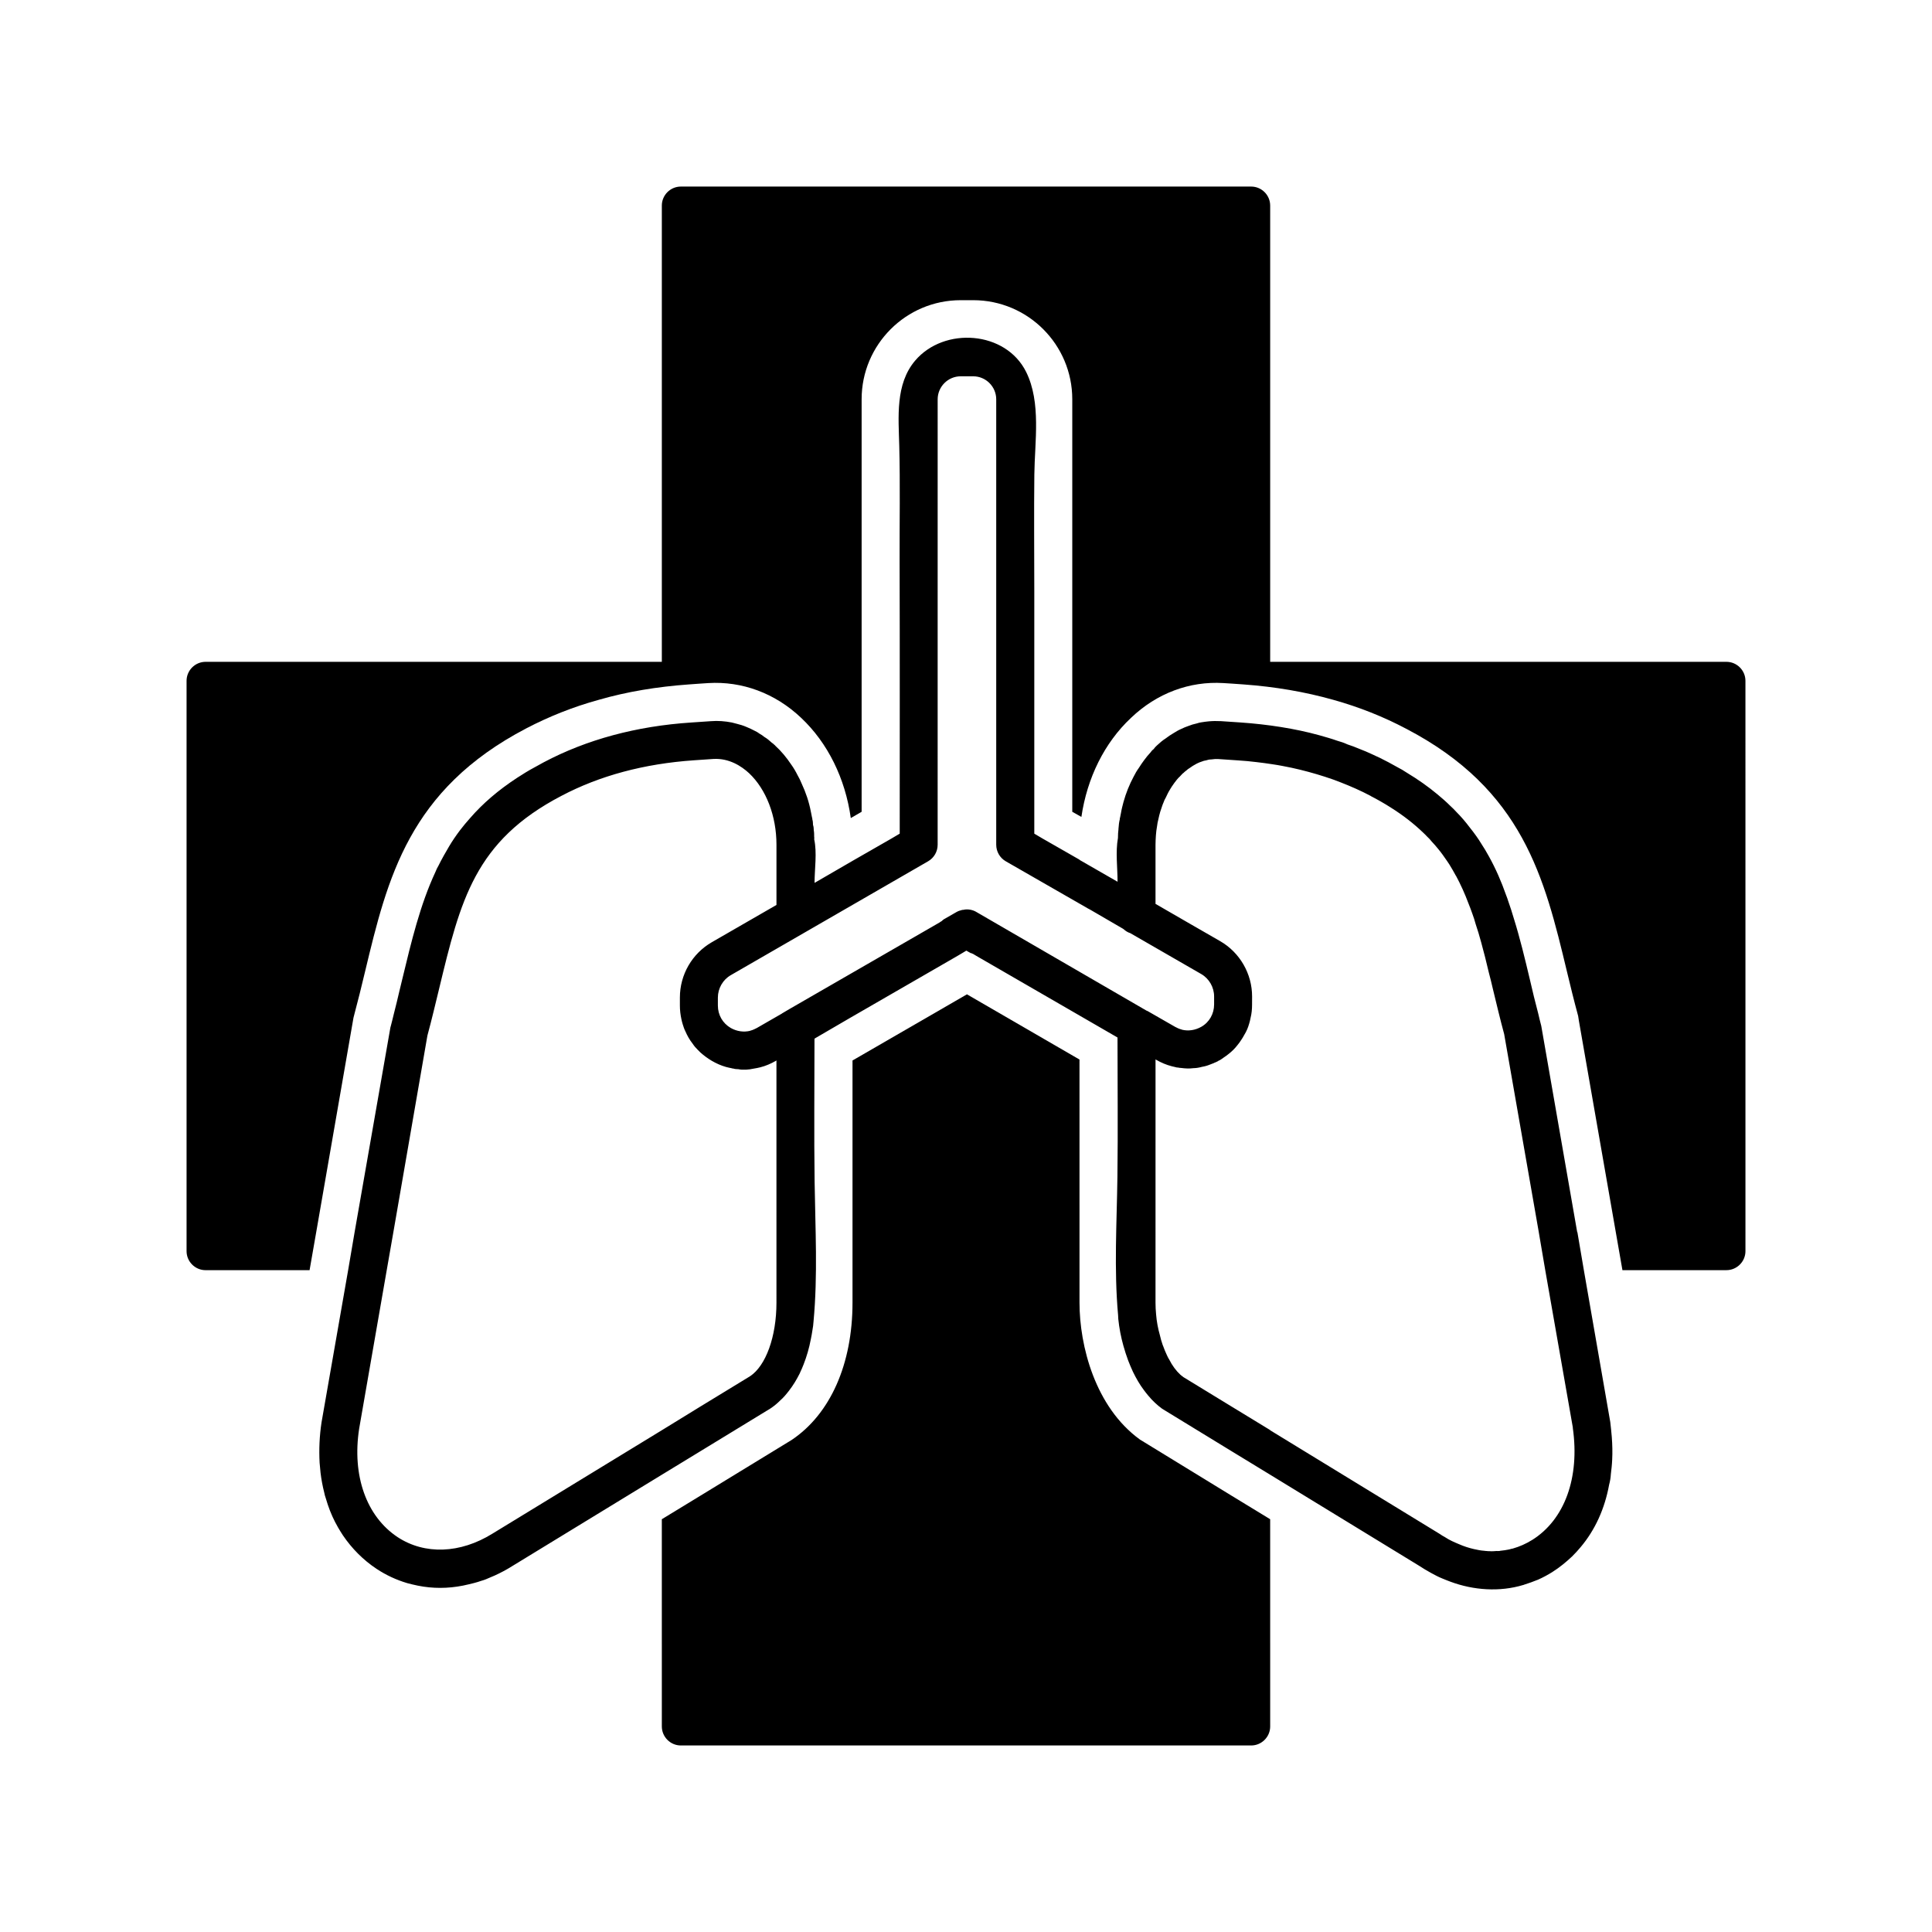
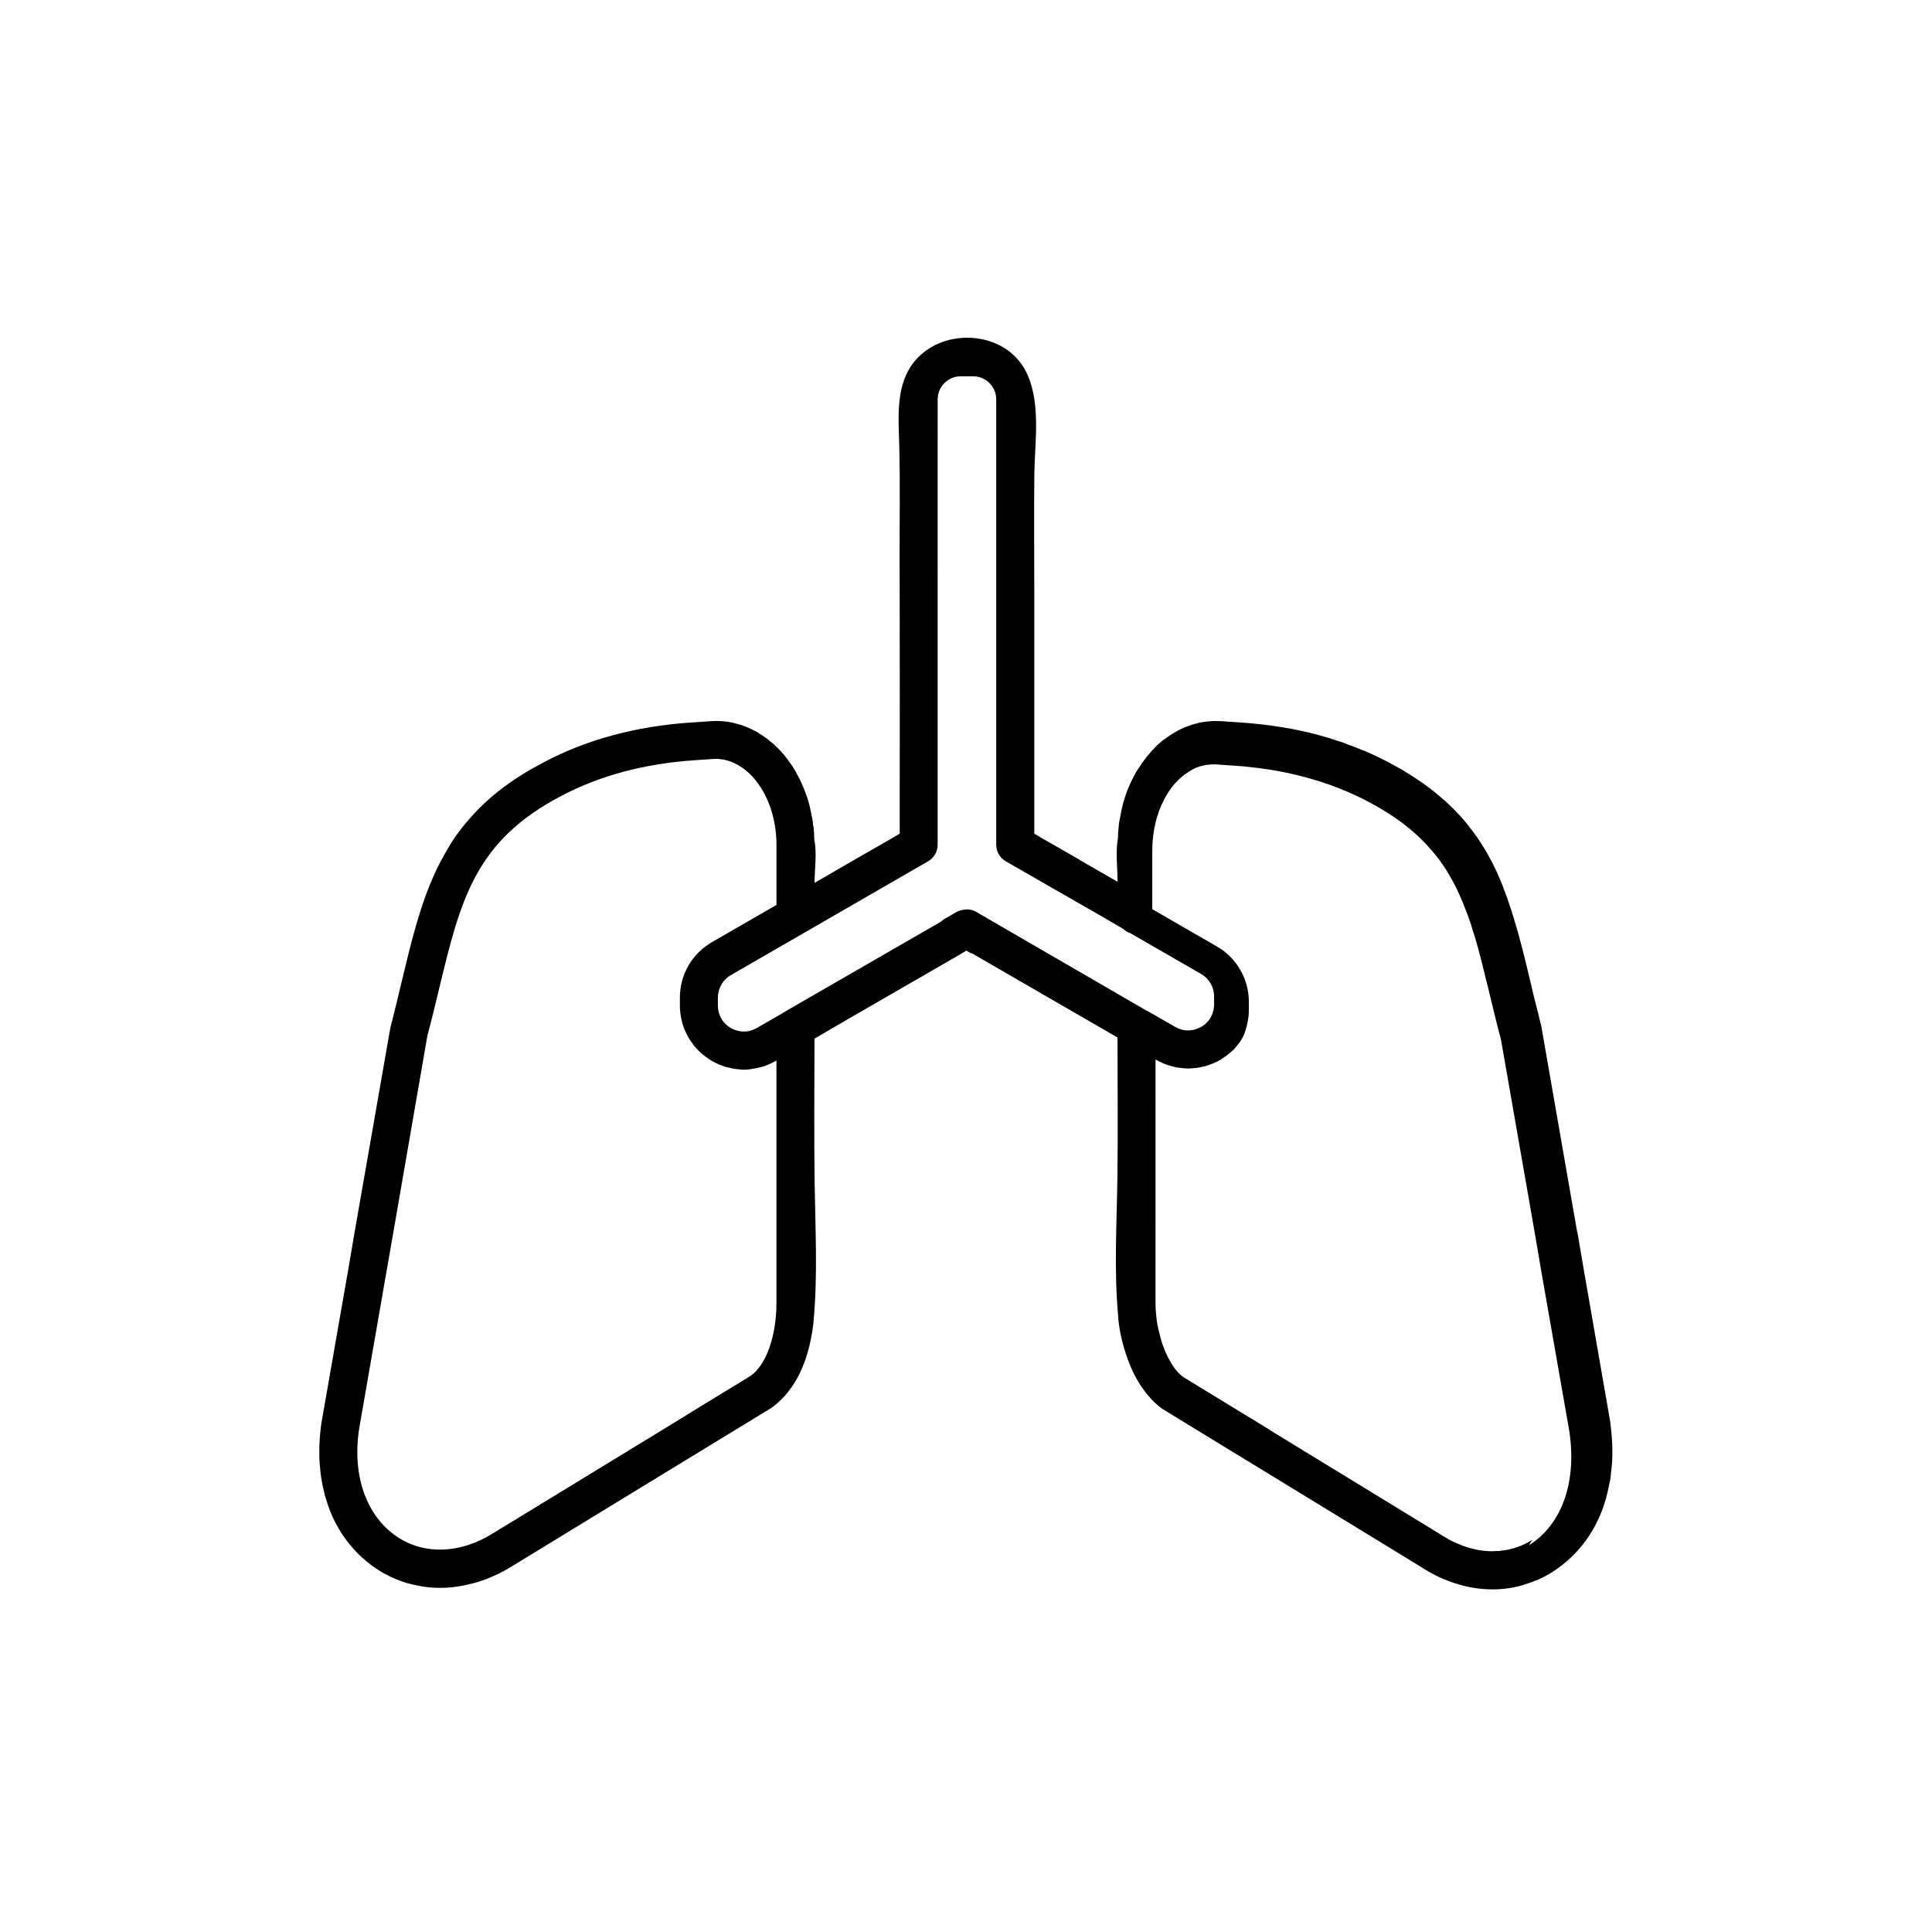
<svg xmlns="http://www.w3.org/2000/svg" fill="#000000" width="800px" height="800px" version="1.1" viewBox="144 144 512 512">
  <g>
-     <path d="m354.66 510.28c0.453-0.754 0.906-1.562 1.309-2.367 0.051-0.051 0.051-0.102 0.051-0.152 0.352-0.707 0.656-1.461 0.957-2.215 0.805-2.066 1.461-4.281 1.914-6.699 0.152-0.754 0.301-1.512 0.402-2.266 0.152-0.805 0.25-1.562 0.301-2.367 1.148-12.289 0.465-24.641 0.289-36.953-0.176-12.672-0.035-25.34-0.035-38.012l9.422-5.492 28.465-16.426 1.613-0.957 0.746-0.449 0.82 0.469c0.039 0.023 0.09 0.031 0.133 0.055 0.051 0.023 0.074 0.074 0.125 0.102 0.086 0.039 0.18 0.023 0.266 0.059 0.074 0.035 0.152 0.066 0.23 0.098 0.016 0.012 0.02 0.02 0.047 0.02 0.051 0.051 0.152 0.102 0.25 0.102 0 0 0 0.051 0.051 0.051l0.754 0.453 28.062 16.223 9.32 5.391c0 12.293 0.137 24.59-0.023 36.883-0.16 12.234-0.93 24.508 0.18 36.719 0 0.352 0.051 0.656 0.051 1.008 0.25 2.418 0.707 4.785 1.359 7.106 0.352 1.309 0.805 2.621 1.258 3.879 0.402 1.008 0.805 2.016 1.258 2.973 0.855 1.762 1.812 3.426 2.922 4.887 0.352 0.504 0.754 0.957 1.109 1.41 1.16 1.41 2.418 2.57 3.727 3.527l18.543 11.336 10.078 6.144 39.398 24.082c1.059 0.707 2.168 1.359 3.273 1.965 1.008 0.555 1.965 1.059 2.973 1.461 0.754 0.301 1.461 0.605 2.168 0.855 6.09 2.254 12.988 2.746 19.246 0.855 0.051 0 0.102 0 0.152-0.051 1.258-0.402 2.57-0.855 3.777-1.359 1.258-0.555 2.57-1.258 3.777-2.016 1.895-1.195 3.606-2.602 5.238-4.133 0.805-0.805 1.562-1.613 2.266-2.469 3.828-4.535 6.398-10.176 7.559-16.574 0.25-0.906 0.402-1.812 0.453-2.769 0.152-1.258 0.301-2.519 0.352-3.828 0.102-1.965 0.051-3.981-0.102-5.996-0.102-1.309-0.25-2.621-0.402-3.981l-7-40.25-1.715-10.078h-0.051l-9.523-54.664c-0.301-1.109-0.555-2.215-0.805-3.273-0.805-3.023-1.512-5.945-2.168-8.816-1.359-5.742-2.672-11.184-4.281-16.324-0.453-1.562-0.957-3.125-1.512-4.684-0.152-0.504-0.352-1.059-0.555-1.562-1.258-3.578-2.719-6.953-4.535-10.227-0.656-1.211-1.359-2.367-2.117-3.527-0.352-0.605-0.754-1.16-1.16-1.762-0.605-0.855-1.211-1.664-1.863-2.469-1.059-1.41-2.215-2.769-3.527-4.082-0.504-0.555-1.008-1.059-1.562-1.562-1.059-1.059-2.215-2.066-3.426-3.074-1.211-1.008-2.519-2.016-3.879-2.973s-2.82-1.914-4.332-2.82c-0.754-0.504-1.512-0.957-2.316-1.359-0.805-0.453-1.613-0.906-2.469-1.359-1.41-0.754-2.871-1.461-4.332-2.117-1.109-0.504-2.215-1.008-3.324-1.41-1.059-0.453-2.117-0.855-3.223-1.211-0.855-0.402-1.762-0.707-2.672-0.957-1.562-0.555-3.176-1.008-4.785-1.461-3.273-0.906-6.648-1.613-10.125-2.168-3.477-0.555-7.004-0.957-10.68-1.211l-5.238-0.352c-1.059-0.051-2.168-0.051-3.223 0.051-0.656 0.051-1.258 0.152-1.914 0.25-0.402 0.051-0.855 0.152-1.258 0.301-0.754 0.152-1.562 0.402-2.316 0.707-0.605 0.203-1.211 0.453-1.812 0.754-0.707 0.301-1.41 0.707-2.117 1.16-0.707 0.402-1.359 0.855-2.016 1.359-0.805 0.504-1.562 1.16-2.316 1.863-0.352 0.301-0.656 0.656-0.855 0.957-0.402 0.301-0.656 0.605-0.855 0.906-0.605 0.656-1.16 1.309-1.664 2.016-0.504 0.656-0.957 1.359-1.41 2.066-0.555 0.754-1.008 1.562-1.41 2.367-1.109 2.066-2.016 4.332-2.672 6.699-0.25 0.957-0.504 1.914-0.656 2.871-0.102 0.402-0.152 0.855-0.25 1.258-0.051 0.102-0.102 0.25-0.051 0.352-0.203 0.805-0.301 1.613-0.352 2.469-0.051 0.051-0.051 0.051 0 0.102-0.102 0.805-0.152 1.613-0.152 2.469-0.672 3.68-0.102 7.863-0.102 11.586l-10.078-5.793v-0.051l-9.773-5.594-2.215-1.309v-64.195c0-10.324-0.109-20.656 0.012-30.98 0.098-8.691 1.848-19.074-2.176-27.188-5.414-10.918-21.715-12.035-29.402-3.008-5.309 6.231-4.41 15.027-4.219 22.633 0.258 10.168 0.059 20.359 0.09 30.527 0.07 24.07 0.031 48.141 0.031 72.211l-2.215 1.309-10.277 5.894-10.078 5.844c0-3.656 0.699-7.996-0.102-11.586 0.051-0.203 0.051-0.402 0-0.605 0-0.605 0-1.16-0.102-1.715 0-0.504-0.051-1.008-0.203-1.461 0-0.555-0.051-1.059-0.203-1.562 0.051-0.102 0-0.25-0.051-0.352-0.102-0.504-0.203-1.008-0.301-1.512-0.504-2.672-1.359-5.188-2.469-7.559-0.301-0.754-0.656-1.461-1.059-2.168-0.504-1.008-1.059-1.965-1.715-2.871-1.211-1.812-2.621-3.527-4.231-4.988l-0.004-0.035c-0.102-0.102-0.25-0.203-0.352-0.301-0.152-0.152-0.301-0.301-0.504-0.402-0.656-0.605-1.309-1.16-2.016-1.562-0.402-0.352-0.805-0.605-1.258-0.855-0.402-0.301-0.805-0.555-1.258-0.754-0.754-0.402-1.512-0.754-2.266-1.059-0.805-0.352-1.664-0.605-2.469-0.805-0.453-0.102-0.906-0.25-1.359-0.352-1.812-0.352-3.68-0.504-5.543-0.352l-5.188 0.352c-14.609 0.957-27.762 4.535-39.094 10.531-0.855 0.453-1.664 0.906-2.469 1.359-1.613 0.855-3.125 1.812-4.535 2.719-5.09 3.324-9.168 6.852-12.496 10.68-0.957 1.059-1.863 2.168-2.719 3.273-1.059 1.41-2.066 2.871-2.922 4.332-0.453 0.707-2.316 4.031-2.719 4.938-0.352 0.605-0.656 1.211-0.906 1.863-3.981 8.566-6.297 18.137-8.816 28.617-0.25 0.957-0.453 1.965-0.707 2.922-0.453 1.914-0.906 3.879-1.461 5.996-0.25 1.008-0.504 2.117-0.805 3.223-0.051 0.102-0.051 0.25-0.102 0.352l-9.488 54.262-1.715 10.078-7.055 40.355c-0.535 3.551-0.695 7.098-0.504 10.68 0.102 0.906 0.152 1.762 0.25 2.672 0.102 0.906 0.25 1.762 0.402 2.621 0.152 0.855 0.352 1.715 0.555 2.519 0.102 0.555 0.25 1.109 0.453 1.664 0.152 0.555 0.352 1.059 0.504 1.613 0.707 2.117 1.613 4.133 2.719 6.047 0.402 0.707 0.855 1.41 1.309 2.117 2.367 3.477 5.34 6.5 8.918 8.867 2.519 1.664 5.238 2.922 8.113 3.777 0.906 0.25 1.812 0.453 2.769 0.656 3.949 0.812 8.039 0.789 11.992 0 1.008-0.203 2.016-0.453 3.023-0.707 0.605-0.152 1.211-0.352 1.812-0.555 0.402-0.102 0.805-0.25 1.211-0.402 0.754-0.301 1.562-0.656 2.367-1.008 1.562-0.707 3.176-1.562 4.684-2.519l39.598-24.184 10.078-6.144 18.742-11.438c0.906-0.605 1.762-1.309 2.57-2.117 0.402-0.352 0.805-0.754 1.211-1.211 0.352-0.453 0.754-0.855 1.109-1.359 0.559-0.711 1.062-1.465 1.566-2.273m-4.887-21.059c0 9.02-2.82 16.727-7.004 19.496l-13.301 8.113-10.078 6.195-44.891 27.406c-8.516 5.289-17.938 5.644-25.141 0.906-8.262-5.492-12.09-16.273-10.176-28.719l7.309-42.012 1.762-10.078 9.02-52.094c1.16-4.281 2.117-8.363 3.074-12.293 5.691-23.629 9.473-39.246 32.445-51.238 10.125-5.34 21.914-8.516 35.117-9.422l5.141-0.352c4.18-0.25 7.457 1.914 9.473 3.777 4.535 4.281 7.254 11.336 7.254 18.941v15.969l-17.129 9.875c-5.238 3.023-8.465 8.613-8.465 14.66v2.117c0 1.258 0.152 2.469 0.402 3.629 0.102 0.453 0.203 0.906 0.352 1.359 0.203 0.656 0.402 1.258 0.707 1.863 0.25 0.555 0.504 1.109 0.805 1.613 0.352 0.605 0.707 1.16 1.16 1.715 0.352 0.555 0.805 1.059 1.258 1.512l0.754 0.754c0.906 0.805 1.914 1.562 3.023 2.215 1.211 0.707 2.469 1.258 3.727 1.613 0.504 0.152 1.059 0.25 1.562 0.352 0.102 0.051 0.203 0.102 0.301 0.051 0.453 0.152 0.957 0.203 1.461 0.203 1.176 0.262 2.867 0.121 4.031-0.152 0.605-0.102 1.211-0.203 1.762-0.352 1.41-0.352 2.82-0.957 4.133-1.715l0.152-0.102zm53-103.53c-0.941-0.59-2.348-0.863-3.441-0.586-0.074 0.012-0.152 0.016-0.227 0.031-0.066-0.023-0.121-0.039-0.16 0-0.023 0-0.02 0.012-0.023 0.023-0.492 0.109-0.977 0.273-1.426 0.527l-3.422 1.965c-0.207 0.117-0.332 0.312-0.516 0.449l-0.359 0.207c-0.102 0.051-0.152 0.102-0.203 0.152l-39.75 22.922-1.965 1.16-0.051 0.051-6.648 3.828c-0.402 0.203-0.805 0.402-1.211 0.555-0.152 0.051-0.301 0.102-0.504 0.152 0 0-0.051 0-0.102 0.051-1.664 0.402-3.477 0.152-5.09-0.754-2.168-1.258-3.426-3.477-3.426-5.945v-2.117c0-2.418 1.309-4.734 3.426-5.945l52.297-30.18c1.562-0.906 2.519-2.57 2.519-4.383l0.004-118.04c0-3.324 2.719-6.098 6.098-6.098h3.324c3.375 0 6.098 2.769 6.098 6.098v118.04c0 1.812 0.957 3.477 2.519 4.383l21.766 12.496 0.656 0.352 8.664 5.039 0.203 0.152c0.504 0.453 1.059 0.805 1.715 1.008l18.793 10.832c2.117 1.211 3.426 3.527 3.426 5.945v2.117c0 2.469-1.258 4.734-3.426 5.945-1.613 0.906-3.426 1.16-5.09 0.754-0.051-0.051-0.102-0.051-0.102-0.051-0.605-0.152-1.16-0.402-1.715-0.707l-7.203-4.133-0.203-0.102-0.152-0.051zm147.26 166.41c-1.613 1.008-3.324 1.762-5.09 2.266-0.102 0.051-0.203 0.051-0.301 0.051-0.605 0.203-1.258 0.301-1.863 0.402-0.402 0.051-0.805 0.102-1.211 0.152-0.051 0-0.102 0-0.152 0.051h-0.25c-0.152 0-0.352 0.051-0.504 0-0.656 0.051-1.258 0.102-1.914 0.051-0.25 0-0.555 0-0.805-0.051-0.152 0-0.352 0-0.555-0.051-0.906-0.051-1.863-0.25-2.769-0.453-1.309-0.301-2.621-0.707-3.981-1.309-1.246-0.52-2.504-1.062-3.629-1.812-0.555-0.301-1.059-0.605-1.562-0.957l-44.836-27.41v-0.051l-10.078-6.144-12.949-7.91c-0.051 0-0.051-0.051-0.102-0.102-0.203-0.152-0.453-0.301-0.656-0.504-1.109-1.008-2.168-2.418-3.023-4.133-0.25-0.352-0.402-0.754-0.605-1.16-0.352-0.754-0.707-1.613-1.008-2.469-0.051-0.051-0.051-0.051-0.051-0.102-0.301-0.855-0.555-1.715-0.754-2.621-0.504-1.762-0.855-3.629-1.008-5.543-0.102-1.059-0.152-2.066-0.152-3.074l0.004-53.445v-11.035l0.152 0.102c1.309 0.754 2.719 1.359 4.133 1.715 0.301 0.051 0.555 0.152 0.855 0.203 0.301 0.102 0.555 0.152 0.855 0.152 0.25 0.051 0.504 0.102 0.805 0.102 1.109 0.152 2.168 0.203 3.273 0.051 0.754 0 1.512-0.152 2.266-0.352 0.73-0.121 1.438-0.324 2.117-0.605 0.301-0.102 0.605-0.25 0.906-0.352 0.051 0 0.152-0.051 0.203-0.102 0.301-0.102 0.605-0.25 0.906-0.402 0.102-0.051 0.152-0.051 0.203-0.152 0.152-0.051 0.301-0.102 0.453-0.203 0.301-0.203 0.656-0.402 0.957-0.656 0.453-0.301 0.906-0.605 1.309-0.957 0.855-0.656 1.664-1.461 2.316-2.316 0.352-0.402 0.656-0.855 0.957-1.309s0.605-0.906 0.855-1.41c0.605-0.957 1.008-1.965 1.309-3.023 0.152-0.453 0.25-0.957 0.352-1.461 0.301-1.16 0.402-2.367 0.402-3.578l0.008-2.121c0-5.996-3.223-11.637-8.465-14.66l-7.707-4.434-9.422-5.441v-15.668c0-0.805 0.051-1.664 0.102-2.469 0.051-0.805 0.152-1.613 0.301-2.418 0.051-0.605 0.203-1.258 0.352-1.863 0.152-0.707 0.301-1.359 0.504-2.016 0.152-0.453 0.301-0.906 0.453-1.359 0.102-0.352 0.25-0.707 0.402-1.059 0.152-0.453 0.352-0.906 0.605-1.309 0.352-0.754 0.707-1.512 1.16-2.215 0.102-0.203 0.203-0.352 0.352-0.555 0-0.102 0.102-0.152 0.152-0.25 0.402-0.605 0.805-1.16 1.258-1.715 0.25-0.301 0.504-0.605 0.805-0.855 0.25-0.301 0.555-0.555 0.805-0.855h0.051c0.301-0.301 0.656-0.605 1.008-0.855 0.203-0.203 0.402-0.352 0.605-0.453 0.641-0.473 1.309-0.898 2.016-1.258 0.453-0.25 0.906-0.402 1.359-0.555 0.352-0.152 0.707-0.25 1.109-0.301 0.402-0.152 0.906-0.25 1.359-0.25 0.301-0.051 0.656-0.051 0.957-0.102h0.957l5.188 0.352c1.664 0.102 3.273 0.25 4.887 0.453 1.41 0.152 2.769 0.352 4.133 0.555 1.762 0.25 3.527 0.605 5.238 0.957 3.023 0.656 5.945 1.461 8.766 2.367 1.461 0.453 2.82 0.957 4.231 1.512 2.719 1.059 5.34 2.215 7.91 3.578 0 0 0.051 0 0.051 0.051 0.707 0.352 1.41 0.754 2.066 1.109 0.25 0.152 0.453 0.25 0.707 0.402 0.855 0.504 1.664 0.957 2.418 1.461 3.375 2.117 6.195 4.332 8.664 6.699 0.352 0.352 0.754 0.707 1.059 1.059 0.453 0.402 0.855 0.855 1.211 1.309 0.605 0.605 1.16 1.309 1.715 1.965 0.203 0.25 0.402 0.504 0.605 0.754 0.352 0.504 0.754 0.957 1.059 1.461 0.453 0.656 0.906 1.258 1.309 1.914 0.605 0.957 1.16 1.965 1.715 2.973l0.051 0.051c1.211 2.266 2.316 4.684 3.273 7.254 0.352 0.906 0.707 1.762 1.008 2.672 0.352 0.957 0.656 1.863 0.906 2.82 0.504 1.512 1.008 3.125 1.461 4.836 0.707 2.519 1.359 5.188 2.016 7.961 0.402 1.461 0.754 2.973 1.109 4.484 0.957 3.93 1.914 8.012 2.973 11.891l9.172 52.488 0.203 1.211 1.512 8.867 7.305 41.664v0.152c1.863 13.199-2.168 24.281-10.785 29.672z" />
-     <path d="m601.52 319.39h-120.91v-120.91c0-2.769-2.266-5.039-5.039-5.039h-151.14c-2.769 0-5.039 2.266-5.039 5.039v120.91h-120.91c-2.769 0-5.039 2.266-5.039 5.039v151.14c0 2.769 2.266 5.039 5.039 5.039h27.559l1.762-10.078 9.875-56.828c1.211-4.535 2.168-8.465 3.074-12.242 5.945-24.789 11.586-48.164 42.723-64.438 5.996-3.125 12.395-5.691 19.195-7.559 7.508-2.168 15.469-3.477 23.879-4.082l2.82-0.203 2.316-0.152c8.969-0.555 17.734 2.672 24.637 9.219 7.055 6.648 11.688 16.07 13.148 26.551l2.871-1.664v-109.33c0-14.461 11.738-26.25 26.25-26.25h3.324c14.508 0 26.25 11.789 26.25 26.25v109.33l2.418 1.359c1.512-10.328 6.098-19.648 13.148-26.25 6.852-6.551 15.566-9.773 24.484-9.219l2.418 0.152 2.871 0.203c8.363 0.605 16.324 1.965 23.832 4.082 6.852 1.914 13.301 4.484 19.297 7.656 31.035 16.172 36.676 39.551 42.621 64.336 0.906 3.777 1.863 7.707 2.973 11.789l0.203 1.309 9.773 55.977 1.762 10.078h27.562c2.769 0 5.039-2.266 5.039-5.039l-0.004-151.14c0-2.769-2.266-5.035-5.035-5.035z" />
-     <path d="m446.1 525.5c-11.891-8.613-16.02-24.887-16.02-36.273l-0.004-64.438-29.824-17.281-30.328 17.531v64.184c0 16.273-5.894 29.523-16.121 36.375l-24.336 14.867-10.078 6.144 0.004 54.918c0 2.769 2.266 5.039 5.039 5.039h151.14c2.769 0 5.039-2.266 5.039-5.039l-0.004-54.918-10.078-6.144z" />
+     <path d="m354.66 510.28c0.453-0.754 0.906-1.562 1.309-2.367 0.051-0.051 0.051-0.102 0.051-0.152 0.352-0.707 0.656-1.461 0.957-2.215 0.805-2.066 1.461-4.281 1.914-6.699 0.152-0.754 0.301-1.512 0.402-2.266 0.152-0.805 0.25-1.562 0.301-2.367 1.148-12.289 0.465-24.641 0.289-36.953-0.176-12.672-0.035-25.34-0.035-38.012l9.422-5.492 28.465-16.426 1.613-0.957 0.746-0.449 0.82 0.469c0.039 0.023 0.09 0.031 0.133 0.055 0.051 0.023 0.074 0.074 0.125 0.102 0.086 0.039 0.18 0.023 0.266 0.059 0.074 0.035 0.152 0.066 0.23 0.098 0.016 0.012 0.02 0.02 0.047 0.02 0.051 0.051 0.152 0.102 0.25 0.102 0 0 0 0.051 0.051 0.051l0.754 0.453 28.062 16.223 9.32 5.391c0 12.293 0.137 24.59-0.023 36.883-0.16 12.234-0.93 24.508 0.18 36.719 0 0.352 0.051 0.656 0.051 1.008 0.25 2.418 0.707 4.785 1.359 7.106 0.352 1.309 0.805 2.621 1.258 3.879 0.402 1.008 0.805 2.016 1.258 2.973 0.855 1.762 1.812 3.426 2.922 4.887 0.352 0.504 0.754 0.957 1.109 1.41 1.16 1.41 2.418 2.57 3.727 3.527l18.543 11.336 10.078 6.144 39.398 24.082c1.059 0.707 2.168 1.359 3.273 1.965 1.008 0.555 1.965 1.059 2.973 1.461 0.754 0.301 1.461 0.605 2.168 0.855 6.09 2.254 12.988 2.746 19.246 0.855 0.051 0 0.102 0 0.152-0.051 1.258-0.402 2.57-0.855 3.777-1.359 1.258-0.555 2.57-1.258 3.777-2.016 1.895-1.195 3.606-2.602 5.238-4.133 0.805-0.805 1.562-1.613 2.266-2.469 3.828-4.535 6.398-10.176 7.559-16.574 0.25-0.906 0.402-1.812 0.453-2.769 0.152-1.258 0.301-2.519 0.352-3.828 0.102-1.965 0.051-3.981-0.102-5.996-0.102-1.309-0.25-2.621-0.402-3.981l-7-40.25-1.715-10.078h-0.051l-9.523-54.664c-0.301-1.109-0.555-2.215-0.805-3.273-0.805-3.023-1.512-5.945-2.168-8.816-1.359-5.742-2.672-11.184-4.281-16.324-0.453-1.562-0.957-3.125-1.512-4.684-0.152-0.504-0.352-1.059-0.555-1.562-1.258-3.578-2.719-6.953-4.535-10.227-0.656-1.211-1.359-2.367-2.117-3.527-0.352-0.605-0.754-1.16-1.16-1.762-0.605-0.855-1.211-1.664-1.863-2.469-1.059-1.41-2.215-2.769-3.527-4.082-0.504-0.555-1.008-1.059-1.562-1.562-1.059-1.059-2.215-2.066-3.426-3.074-1.211-1.008-2.519-2.016-3.879-2.973s-2.82-1.914-4.332-2.82c-0.754-0.504-1.512-0.957-2.316-1.359-0.805-0.453-1.613-0.906-2.469-1.359-1.41-0.754-2.871-1.461-4.332-2.117-1.109-0.504-2.215-1.008-3.324-1.41-1.059-0.453-2.117-0.855-3.223-1.211-0.855-0.402-1.762-0.707-2.672-0.957-1.562-0.555-3.176-1.008-4.785-1.461-3.273-0.906-6.648-1.613-10.125-2.168-3.477-0.555-7.004-0.957-10.68-1.211l-5.238-0.352c-1.059-0.051-2.168-0.051-3.223 0.051-0.656 0.051-1.258 0.152-1.914 0.25-0.402 0.051-0.855 0.152-1.258 0.301-0.754 0.152-1.562 0.402-2.316 0.707-0.605 0.203-1.211 0.453-1.812 0.754-0.707 0.301-1.41 0.707-2.117 1.16-0.707 0.402-1.359 0.855-2.016 1.359-0.805 0.504-1.562 1.16-2.316 1.863-0.352 0.301-0.656 0.656-0.855 0.957-0.402 0.301-0.656 0.605-0.855 0.906-0.605 0.656-1.16 1.309-1.664 2.016-0.504 0.656-0.957 1.359-1.41 2.066-0.555 0.754-1.008 1.562-1.41 2.367-1.109 2.066-2.016 4.332-2.672 6.699-0.25 0.957-0.504 1.914-0.656 2.871-0.102 0.402-0.152 0.855-0.25 1.258-0.051 0.102-0.102 0.25-0.051 0.352-0.203 0.805-0.301 1.613-0.352 2.469-0.051 0.051-0.051 0.051 0 0.102-0.102 0.805-0.152 1.613-0.152 2.469-0.672 3.68-0.102 7.863-0.102 11.586l-10.078-5.793v-0.051l-9.773-5.594-2.215-1.309v-64.195c0-10.324-0.109-20.656 0.012-30.98 0.098-8.691 1.848-19.074-2.176-27.188-5.414-10.918-21.715-12.035-29.402-3.008-5.309 6.231-4.41 15.027-4.219 22.633 0.258 10.168 0.059 20.359 0.09 30.527 0.07 24.07 0.031 48.141 0.031 72.211l-2.215 1.309-10.277 5.894-10.078 5.844c0-3.656 0.699-7.996-0.102-11.586 0.051-0.203 0.051-0.402 0-0.605 0-0.605 0-1.16-0.102-1.715 0-0.504-0.051-1.008-0.203-1.461 0-0.555-0.051-1.059-0.203-1.562 0.051-0.102 0-0.25-0.051-0.352-0.102-0.504-0.203-1.008-0.301-1.512-0.504-2.672-1.359-5.188-2.469-7.559-0.301-0.754-0.656-1.461-1.059-2.168-0.504-1.008-1.059-1.965-1.715-2.871-1.211-1.812-2.621-3.527-4.231-4.988l-0.004-0.035c-0.102-0.102-0.25-0.203-0.352-0.301-0.152-0.152-0.301-0.301-0.504-0.402-0.656-0.605-1.309-1.16-2.016-1.562-0.402-0.352-0.805-0.605-1.258-0.855-0.402-0.301-0.805-0.555-1.258-0.754-0.754-0.402-1.512-0.754-2.266-1.059-0.805-0.352-1.664-0.605-2.469-0.805-0.453-0.102-0.906-0.25-1.359-0.352-1.812-0.352-3.68-0.504-5.543-0.352l-5.188 0.352c-14.609 0.957-27.762 4.535-39.094 10.531-0.855 0.453-1.664 0.906-2.469 1.359-1.613 0.855-3.125 1.812-4.535 2.719-5.09 3.324-9.168 6.852-12.496 10.68-0.957 1.059-1.863 2.168-2.719 3.273-1.059 1.41-2.066 2.871-2.922 4.332-0.453 0.707-2.316 4.031-2.719 4.938-0.352 0.605-0.656 1.211-0.906 1.863-3.981 8.566-6.297 18.137-8.816 28.617-0.25 0.957-0.453 1.965-0.707 2.922-0.453 1.914-0.906 3.879-1.461 5.996-0.25 1.008-0.504 2.117-0.805 3.223-0.051 0.102-0.051 0.25-0.102 0.352l-9.488 54.262-1.715 10.078-7.055 40.355c-0.535 3.551-0.695 7.098-0.504 10.68 0.102 0.906 0.152 1.762 0.25 2.672 0.102 0.906 0.25 1.762 0.402 2.621 0.152 0.855 0.352 1.715 0.555 2.519 0.102 0.555 0.25 1.109 0.453 1.664 0.152 0.555 0.352 1.059 0.504 1.613 0.707 2.117 1.613 4.133 2.719 6.047 0.402 0.707 0.855 1.41 1.309 2.117 2.367 3.477 5.34 6.5 8.918 8.867 2.519 1.664 5.238 2.922 8.113 3.777 0.906 0.25 1.812 0.453 2.769 0.656 3.949 0.812 8.039 0.789 11.992 0 1.008-0.203 2.016-0.453 3.023-0.707 0.605-0.152 1.211-0.352 1.812-0.555 0.402-0.102 0.805-0.25 1.211-0.402 0.754-0.301 1.562-0.656 2.367-1.008 1.562-0.707 3.176-1.562 4.684-2.519l39.598-24.184 10.078-6.144 18.742-11.438c0.906-0.605 1.762-1.309 2.57-2.117 0.402-0.352 0.805-0.754 1.211-1.211 0.352-0.453 0.754-0.855 1.109-1.359 0.559-0.711 1.062-1.465 1.566-2.273m-4.887-21.059c0 9.02-2.82 16.727-7.004 19.496l-13.301 8.113-10.078 6.195-44.891 27.406c-8.516 5.289-17.938 5.644-25.141 0.906-8.262-5.492-12.09-16.273-10.176-28.719l7.309-42.012 1.762-10.078 9.02-52.094c1.16-4.281 2.117-8.363 3.074-12.293 5.691-23.629 9.473-39.246 32.445-51.238 10.125-5.34 21.914-8.516 35.117-9.422l5.141-0.352c4.18-0.25 7.457 1.914 9.473 3.777 4.535 4.281 7.254 11.336 7.254 18.941v15.969l-17.129 9.875c-5.238 3.023-8.465 8.613-8.465 14.66v2.117c0 1.258 0.152 2.469 0.402 3.629 0.102 0.453 0.203 0.906 0.352 1.359 0.203 0.656 0.402 1.258 0.707 1.863 0.25 0.555 0.504 1.109 0.805 1.613 0.352 0.605 0.707 1.16 1.16 1.715 0.352 0.555 0.805 1.059 1.258 1.512l0.754 0.754c0.906 0.805 1.914 1.562 3.023 2.215 1.211 0.707 2.469 1.258 3.727 1.613 0.504 0.152 1.059 0.25 1.562 0.352 0.102 0.051 0.203 0.102 0.301 0.051 0.453 0.152 0.957 0.203 1.461 0.203 1.176 0.262 2.867 0.121 4.031-0.152 0.605-0.102 1.211-0.203 1.762-0.352 1.41-0.352 2.82-0.957 4.133-1.715l0.152-0.102zm53-103.53c-0.941-0.59-2.348-0.863-3.441-0.586-0.074 0.012-0.152 0.016-0.227 0.031-0.066-0.023-0.121-0.039-0.16 0-0.023 0-0.02 0.012-0.023 0.023-0.492 0.109-0.977 0.273-1.426 0.527l-3.422 1.965c-0.207 0.117-0.332 0.312-0.516 0.449l-0.359 0.207c-0.102 0.051-0.152 0.102-0.203 0.152l-39.75 22.922-1.965 1.16-0.051 0.051-6.648 3.828c-0.402 0.203-0.805 0.402-1.211 0.555-0.152 0.051-0.301 0.102-0.504 0.152 0 0-0.051 0-0.102 0.051-1.664 0.402-3.477 0.152-5.09-0.754-2.168-1.258-3.426-3.477-3.426-5.945v-2.117c0-2.418 1.309-4.734 3.426-5.945l52.297-30.18c1.562-0.906 2.519-2.57 2.519-4.383l0.004-118.04c0-3.324 2.719-6.098 6.098-6.098h3.324c3.375 0 6.098 2.769 6.098 6.098v118.04c0 1.812 0.957 3.477 2.519 4.383l21.766 12.496 0.656 0.352 8.664 5.039 0.203 0.152c0.504 0.453 1.059 0.805 1.715 1.008l18.793 10.832c2.117 1.211 3.426 3.527 3.426 5.945v2.117c0 2.469-1.258 4.734-3.426 5.945-1.613 0.906-3.426 1.16-5.09 0.754-0.051-0.051-0.102-0.051-0.102-0.051-0.605-0.152-1.16-0.402-1.715-0.707l-7.203-4.133-0.203-0.102-0.152-0.051zm147.26 166.41c-1.613 1.008-3.324 1.762-5.09 2.266-0.102 0.051-0.203 0.051-0.301 0.051-0.605 0.203-1.258 0.301-1.863 0.402-0.402 0.051-0.805 0.102-1.211 0.152-0.051 0-0.102 0-0.152 0.051h-0.25c-0.152 0-0.352 0.051-0.504 0-0.656 0.051-1.258 0.102-1.914 0.051-0.25 0-0.555 0-0.805-0.051-0.152 0-0.352 0-0.555-0.051-0.906-0.051-1.863-0.25-2.769-0.453-1.309-0.301-2.621-0.707-3.981-1.309-1.246-0.52-2.504-1.062-3.629-1.812-0.555-0.301-1.059-0.605-1.562-0.957l-44.836-27.41v-0.051l-10.078-6.144-12.949-7.91c-0.051 0-0.051-0.051-0.102-0.102-0.203-0.152-0.453-0.301-0.656-0.504-1.109-1.008-2.168-2.418-3.023-4.133-0.25-0.352-0.402-0.754-0.605-1.16-0.352-0.754-0.707-1.613-1.008-2.469-0.051-0.051-0.051-0.051-0.051-0.102-0.301-0.855-0.555-1.715-0.754-2.621-0.504-1.762-0.855-3.629-1.008-5.543-0.102-1.059-0.152-2.066-0.152-3.074l0.004-53.445v-11.035l0.152 0.102c1.309 0.754 2.719 1.359 4.133 1.715 0.301 0.051 0.555 0.152 0.855 0.203 0.301 0.102 0.555 0.152 0.855 0.152 0.25 0.051 0.504 0.102 0.805 0.102 1.109 0.152 2.168 0.203 3.273 0.051 0.754 0 1.512-0.152 2.266-0.352 0.73-0.121 1.438-0.324 2.117-0.605 0.301-0.102 0.605-0.25 0.906-0.352 0.051 0 0.152-0.051 0.203-0.102 0.301-0.102 0.605-0.25 0.906-0.402 0.102-0.051 0.152-0.051 0.203-0.152 0.152-0.051 0.301-0.102 0.453-0.203 0.301-0.203 0.656-0.402 0.957-0.656 0.453-0.301 0.906-0.605 1.309-0.957 0.855-0.656 1.664-1.461 2.316-2.316 0.352-0.402 0.656-0.855 0.957-1.309c0.605-0.957 1.008-1.965 1.309-3.023 0.152-0.453 0.25-0.957 0.352-1.461 0.301-1.16 0.402-2.367 0.402-3.578l0.008-2.121c0-5.996-3.223-11.637-8.465-14.66l-7.707-4.434-9.422-5.441v-15.668c0-0.805 0.051-1.664 0.102-2.469 0.051-0.805 0.152-1.613 0.301-2.418 0.051-0.605 0.203-1.258 0.352-1.863 0.152-0.707 0.301-1.359 0.504-2.016 0.152-0.453 0.301-0.906 0.453-1.359 0.102-0.352 0.25-0.707 0.402-1.059 0.152-0.453 0.352-0.906 0.605-1.309 0.352-0.754 0.707-1.512 1.16-2.215 0.102-0.203 0.203-0.352 0.352-0.555 0-0.102 0.102-0.152 0.152-0.25 0.402-0.605 0.805-1.16 1.258-1.715 0.25-0.301 0.504-0.605 0.805-0.855 0.25-0.301 0.555-0.555 0.805-0.855h0.051c0.301-0.301 0.656-0.605 1.008-0.855 0.203-0.203 0.402-0.352 0.605-0.453 0.641-0.473 1.309-0.898 2.016-1.258 0.453-0.25 0.906-0.402 1.359-0.555 0.352-0.152 0.707-0.25 1.109-0.301 0.402-0.152 0.906-0.25 1.359-0.25 0.301-0.051 0.656-0.051 0.957-0.102h0.957l5.188 0.352c1.664 0.102 3.273 0.25 4.887 0.453 1.41 0.152 2.769 0.352 4.133 0.555 1.762 0.25 3.527 0.605 5.238 0.957 3.023 0.656 5.945 1.461 8.766 2.367 1.461 0.453 2.82 0.957 4.231 1.512 2.719 1.059 5.34 2.215 7.91 3.578 0 0 0.051 0 0.051 0.051 0.707 0.352 1.41 0.754 2.066 1.109 0.25 0.152 0.453 0.25 0.707 0.402 0.855 0.504 1.664 0.957 2.418 1.461 3.375 2.117 6.195 4.332 8.664 6.699 0.352 0.352 0.754 0.707 1.059 1.059 0.453 0.402 0.855 0.855 1.211 1.309 0.605 0.605 1.16 1.309 1.715 1.965 0.203 0.25 0.402 0.504 0.605 0.754 0.352 0.504 0.754 0.957 1.059 1.461 0.453 0.656 0.906 1.258 1.309 1.914 0.605 0.957 1.16 1.965 1.715 2.973l0.051 0.051c1.211 2.266 2.316 4.684 3.273 7.254 0.352 0.906 0.707 1.762 1.008 2.672 0.352 0.957 0.656 1.863 0.906 2.82 0.504 1.512 1.008 3.125 1.461 4.836 0.707 2.519 1.359 5.188 2.016 7.961 0.402 1.461 0.754 2.973 1.109 4.484 0.957 3.93 1.914 8.012 2.973 11.891l9.172 52.488 0.203 1.211 1.512 8.867 7.305 41.664v0.152c1.863 13.199-2.168 24.281-10.785 29.672z" />
  </g>
</svg>